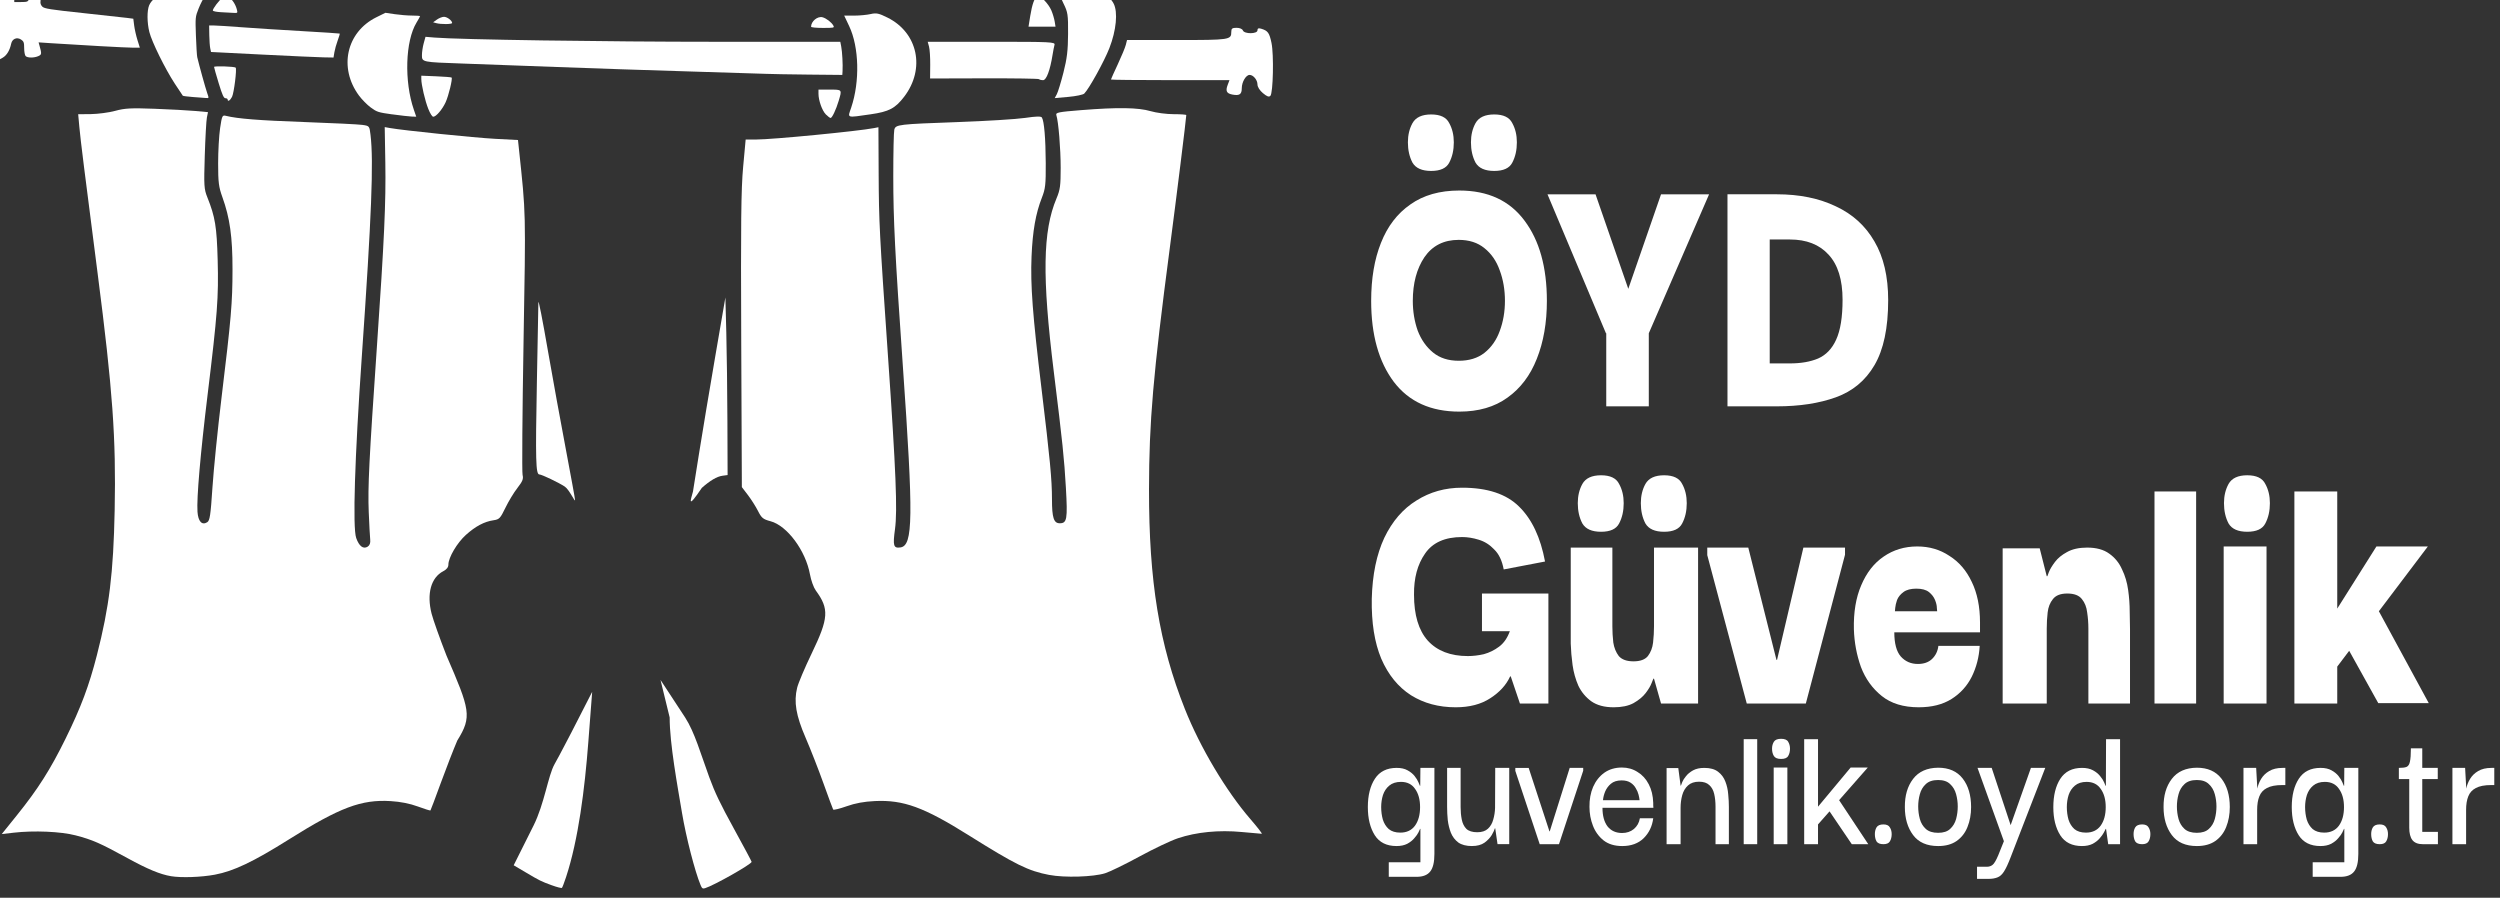
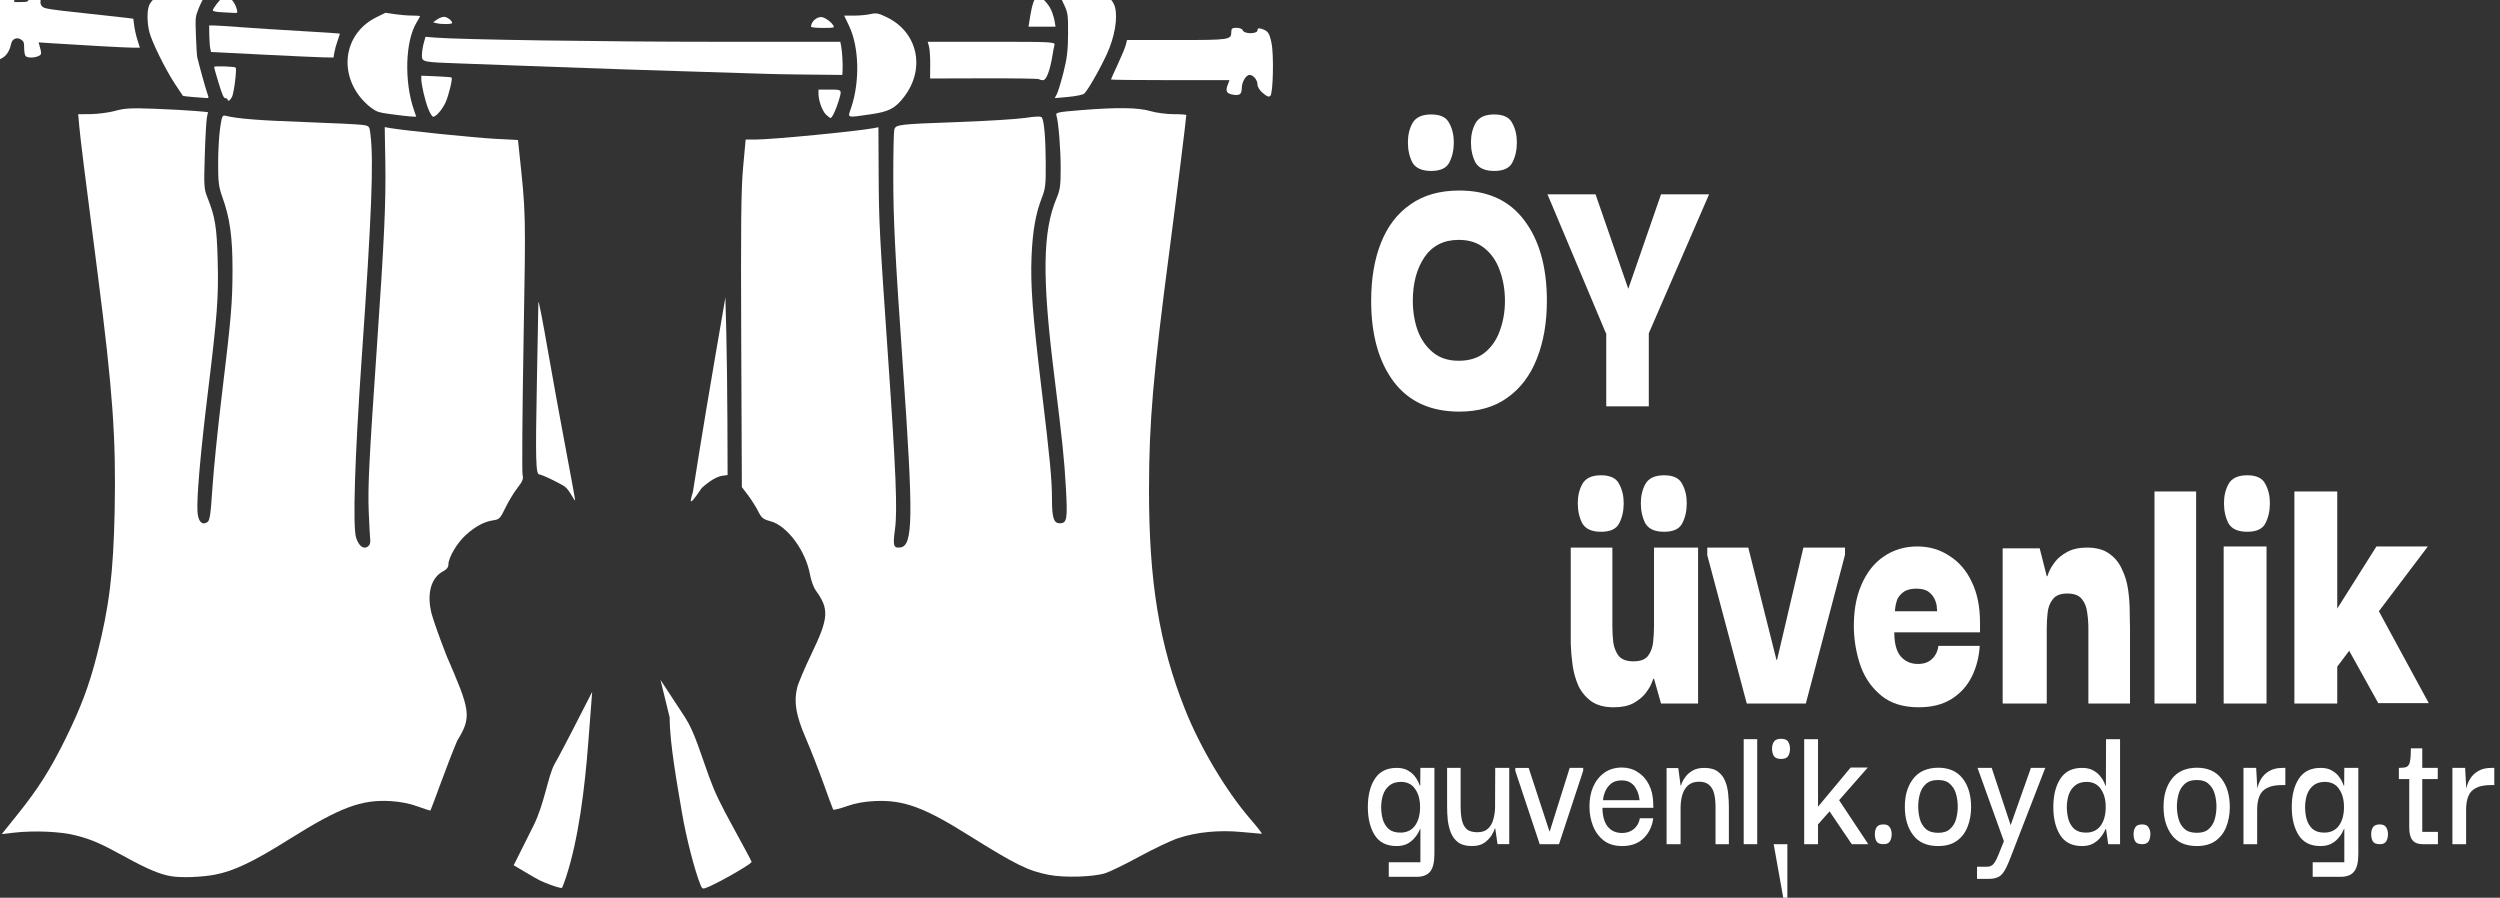
<svg xmlns="http://www.w3.org/2000/svg" id="svg1440" version="1.1" viewBox="0 0 103.773 37.265" height="37.265mm" width="103.773mm">
  <rect x="0" y="0" width="103.773" height="37.265" fill="#333333" stroke="none" />
  <defs id="defs1434" />
  <g transform="translate(-27.418,-79.552)" id="layer1">
    <g id="g1432" transform="translate(562.799,439.36)">
      <g id="flowRoot4411" style="font-style:normal;font-variant:normal;font-weight:normal;font-stretch:normal;font-size:27.359px;line-height:125%;font-family:'Top Secret Stamp';-inkscape-font-specification:'Top Secret Stamp';letter-spacing:0px;word-spacing:0px;fill:#ffffff;fill-opacity:1;stroke:#000000;stroke-width:1.06;stroke-linecap:butt;stroke-linejoin:miter;stroke-miterlimit:4;stroke-dasharray:none;stroke-opacity:1" transform="matrix(0.25,0,0,0.283,-291.351,-826.052)" aria-label="guvenlik.oyd.org.tr">
        <path id="path2137" style="font-style:normal;font-variant:normal;font-weight:600;font-stretch:normal;font-family:'Darker Grotesque';-inkscape-font-specification:'Darker Grotesque Semi-Bold';fill:#ffffff;stroke:none;stroke-width:1.06;stroke-miterlimit:4;stroke-dasharray:none;stroke-opacity:1" d="m -745.533,1776.114 v -2.134 h 5.253 v -4.897 h -0.055 q -0.055,0.11 -0.274,0.52 -0.219,0.383 -0.684,0.848 -0.438,0.465 -1.176,0.821 -0.739,0.328 -1.778,0.328 -2.462,0 -3.611,-1.587 -1.149,-1.614 -1.149,-4.131 0,-2.572 1.176,-4.159 1.176,-1.587 3.611,-1.587 1.094,0 1.806,0.356 0.739,0.356 1.176,0.848 0.438,0.492 0.629,0.903 0.219,0.41 0.246,0.52 h 0.055 l 0.027,-2.627 h 2.326 v 12.613 q 0,1.806 -0.684,2.572 -0.684,0.793 -2.271,0.793 z m 1.915,-6.484 q 1.587,0 2.435,-1.012 0.848,-1.04 0.848,-2.736 0,-1.642 -0.821,-2.654 -0.793,-1.04 -2.353,-1.04 -1.204,0 -1.943,0.547 -0.711,0.52 -1.04,1.368 -0.301,0.848 -0.301,1.778 0,0.958 0.274,1.833 0.301,0.848 0.985,1.395 0.711,0.52 1.915,0.52 z" />
        <path id="path2139" style="font-style:normal;font-variant:normal;font-weight:600;font-stretch:normal;font-family:'Darker Grotesque';-inkscape-font-specification:'Darker Grotesque Semi-Bold';fill:#ffffff;stroke:none;stroke-width:1.06;stroke-miterlimit:4;stroke-dasharray:none;stroke-opacity:1" d="m -731.716,1771.6 q -1.423,0 -2.271,-0.52 -0.821,-0.547 -1.231,-1.423 -0.383,-0.875 -0.52,-1.861 -0.109,-0.985 -0.109,-1.915 v -5.745 h 2.243 v 5.745 q 0,0.985 0.192,1.833 0.192,0.848 0.766,1.368 0.602,0.492 1.806,0.492 1.149,0 1.778,-0.52 0.629,-0.52 0.876,-1.341 0.274,-0.821 0.301,-1.724 l 0.027,-5.855 h 2.326 v 11.19 h -1.943 l -0.383,-2.325 h -0.055 q -0.109,0.356 -0.52,0.985 -0.41,0.602 -1.204,1.122 -0.793,0.492 -2.079,0.492 z" />
        <path id="path2141" style="font-style:normal;font-variant:normal;font-weight:600;font-stretch:normal;font-family:'Darker Grotesque';-inkscape-font-specification:'Darker Grotesque Semi-Bold';fill:#ffffff;stroke:none;stroke-width:1.06;stroke-miterlimit:4;stroke-dasharray:none;stroke-opacity:1" d="m -715.492,1760.137 h 2.243 v 0.41 l -4.022,10.78 h -3.201 l -4.049,-10.752 v -0.438 h 2.216 l 3.447,9.302 h 0.055 z" />
        <path id="path2143" style="font-style:normal;font-variant:normal;font-weight:600;font-stretch:normal;font-family:'Darker Grotesque';-inkscape-font-specification:'Darker Grotesque Semi-Bold';fill:#ffffff;stroke:none;stroke-width:1.06;stroke-miterlimit:4;stroke-dasharray:none;stroke-opacity:1" d="m -706.765,1771.6 q -1.888,0 -3.092,-0.821 -1.204,-0.848 -1.778,-2.161 -0.575,-1.313 -0.575,-2.763 -0.027,-1.614 0.602,-2.927 0.657,-1.313 1.86,-2.079 1.231,-0.766 2.927,-0.766 1.45,0 2.599,0.657 1.176,0.629 1.86,1.806 0.684,1.149 0.739,2.736 0,0.082 0,0.328 0.027,0.219 0.027,0.383 h -8.454 q 0,1.751 0.848,2.736 0.875,0.958 2.408,0.958 1.149,0 1.943,-0.575 0.821,-0.602 1.012,-1.587 h 2.216 q -0.246,1.751 -1.587,2.928 -1.341,1.149 -3.557,1.149 z m -3.201,-6.73 h 6.074 q -0.027,-0.301 -0.164,-0.793 -0.137,-0.492 -0.465,-0.958 -0.301,-0.492 -0.875,-0.821 -0.575,-0.328 -1.477,-0.328 -1.122,0 -1.778,0.492 -0.629,0.465 -0.958,1.149 -0.301,0.657 -0.356,1.258 z" />
        <path id="path2145" style="font-style:normal;font-variant:normal;font-weight:600;font-stretch:normal;font-family:'Darker Grotesque';-inkscape-font-specification:'Darker Grotesque Semi-Bold';fill:#ffffff;stroke:none;stroke-width:1.06;stroke-miterlimit:4;stroke-dasharray:none;stroke-opacity:1" d="m -699.405,1771.327 v -11.163 h 1.943 l 0.383,2.572 h 0.055 q 0.027,-0.11 0.219,-0.52 0.192,-0.41 0.629,-0.875 0.438,-0.492 1.176,-0.848 0.739,-0.356 1.86,-0.356 1.477,0 2.298,0.575 0.821,0.547 1.204,1.45 0.383,0.875 0.465,1.86 0.109,0.985 0.109,1.833 v 5.472 h -2.216 v -5.499 q 0,-1.04 -0.219,-1.861 -0.219,-0.848 -0.821,-1.313 -0.575,-0.492 -1.696,-0.492 -1.149,0 -1.833,0.547 -0.684,0.547 -0.958,1.423 -0.274,0.875 -0.274,1.86 v 5.335 z" />
        <path id="path2147" style="font-style:normal;font-variant:normal;font-weight:600;font-stretch:normal;font-family:'Darker Grotesque';-inkscape-font-specification:'Darker Grotesque Semi-Bold';fill:#ffffff;stroke:none;stroke-width:1.06;stroke-miterlimit:4;stroke-dasharray:none;stroke-opacity:1" d="m -686.601,1771.327 v -15.403 h 2.243 v 15.403 z" />
-         <path id="path2149" style="font-style:normal;font-variant:normal;font-weight:600;font-stretch:normal;font-family:'Darker Grotesque';-inkscape-font-specification:'Darker Grotesque Semi-Bold';fill:#ffffff;stroke:none;stroke-width:1.06;stroke-miterlimit:4;stroke-dasharray:none;stroke-opacity:1" d="m -681.622,1771.327 v -11.245 h 2.271 v 11.245 z m 1.231,-12.503 q -0.903,0 -1.204,-0.438 -0.301,-0.438 -0.301,-1.067 0,-0.575 0.301,-1.012 0.301,-0.438 1.204,-0.438 0.903,0 1.176,0.438 0.301,0.438 0.301,1.012 0,0.629 -0.301,1.067 -0.274,0.438 -1.176,0.438 z" />
+         <path id="path2149" style="font-style:normal;font-variant:normal;font-weight:600;font-stretch:normal;font-family:'Darker Grotesque';-inkscape-font-specification:'Darker Grotesque Semi-Bold';fill:#ffffff;stroke:none;stroke-width:1.06;stroke-miterlimit:4;stroke-dasharray:none;stroke-opacity:1" d="m -681.622,1771.327 h 2.271 v 11.245 z m 1.231,-12.503 q -0.903,0 -1.204,-0.438 -0.301,-0.438 -0.301,-1.067 0,-0.575 0.301,-1.012 0.301,-0.438 1.204,-0.438 0.903,0 1.176,0.438 0.301,0.438 0.301,1.012 0,0.629 -0.301,1.067 -0.274,0.438 -1.176,0.438 z" />
        <path id="path2151" style="font-style:normal;font-variant:normal;font-weight:600;font-stretch:normal;font-family:'Darker Grotesque';-inkscape-font-specification:'Darker Grotesque Semi-Bold';fill:#ffffff;stroke:none;stroke-width:1.06;stroke-miterlimit:4;stroke-dasharray:none;stroke-opacity:1" d="m -674.262,1771.327 h -2.298 v -15.403 h 2.298 v 9.904 l 5.417,-5.745 h 2.845 l -4.761,4.788 4.843,6.457 h -2.736 l -3.694,-4.815 -1.915,1.915 z" />
        <path id="path2153" style="font-style:normal;font-variant:normal;font-weight:600;font-stretch:normal;font-family:'Darker Grotesque';-inkscape-font-specification:'Darker Grotesque Semi-Bold';fill:#ffffff;stroke:none;stroke-width:1.06;stroke-miterlimit:4;stroke-dasharray:none;stroke-opacity:1" d="m -663.4,1771.327 q -0.848,0 -1.149,-0.41 -0.274,-0.438 -0.274,-1.067 0,-0.575 0.274,-0.985 0.301,-0.438 1.149,-0.438 0.793,0 1.067,0.438 0.301,0.41 0.301,0.985 0,0.629 -0.301,1.067 -0.274,0.41 -1.067,0.41 z" />
        <path id="path2155" style="font-style:normal;font-variant:normal;font-weight:600;font-stretch:normal;font-family:'Darker Grotesque';-inkscape-font-specification:'Darker Grotesque Semi-Bold';fill:#ffffff;stroke:none;stroke-width:1.06;stroke-miterlimit:4;stroke-dasharray:none;stroke-opacity:1" d="m -654.317,1771.6 q -2.791,0 -4.159,-1.614 -1.368,-1.614 -1.368,-4.104 -0.027,-2.517 1.368,-4.131 1.395,-1.614 4.159,-1.642 2.681,0 4.077,1.587 1.395,1.587 1.395,4.186 0,1.614 -0.602,2.927 -0.575,1.286 -1.806,2.052 -1.204,0.739 -3.064,0.739 z m 0,-1.942 q 1.313,0 1.997,-0.575 0.711,-0.575 0.985,-1.45 0.274,-0.903 0.274,-1.833 0,-0.93 -0.274,-1.806 -0.274,-0.903 -0.985,-1.477 -0.684,-0.602 -1.997,-0.602 -1.341,0 -2.052,0.602 -0.711,0.575 -0.985,1.477 -0.274,0.875 -0.274,1.806 0,0.93 0.274,1.833 0.274,0.875 0.985,1.45 0.711,0.575 2.052,0.575 z" />
        <path id="path2157" style="font-style:normal;font-variant:normal;font-weight:600;font-stretch:normal;font-family:'Darker Grotesque';-inkscape-font-specification:'Darker Grotesque Semi-Bold';fill:#ffffff;stroke:none;stroke-width:1.06;stroke-miterlimit:4;stroke-dasharray:none;stroke-opacity:1" d="m -647.86,1776.416 v -1.778 h 1.614 q 0.575,0 0.958,-0.274 0.383,-0.246 0.93,-1.368 l 0.958,-2.107 -4.378,-10.752 h 2.353 l 3.146,8.399 3.365,-8.399 h 2.38 l -5.745,13.105 q -0.602,1.395 -1.094,2.079 -0.492,0.684 -1.094,0.875 -0.602,0.219 -1.505,0.219 z" />
        <path id="path2159" style="font-style:normal;font-variant:normal;font-weight:600;font-stretch:normal;font-family:'Darker Grotesque';-inkscape-font-specification:'Darker Grotesque Semi-Bold';fill:#ffffff;stroke:none;stroke-width:1.06;stroke-miterlimit:4;stroke-dasharray:none;stroke-opacity:1" d="m -630.432,1771.6 q -2.462,0 -3.611,-1.587 -1.149,-1.614 -1.149,-4.104 0,-2.572 1.149,-4.159 1.176,-1.614 3.611,-1.614 1.094,0 1.833,0.356 0.739,0.356 1.176,0.848 0.465,0.492 0.657,0.903 0.219,0.41 0.246,0.52 h 0.055 l 0.027,-6.84 h 2.326 v 15.403 h -1.97 l -0.356,-2.244 h -0.055 q -0.055,0.11 -0.301,0.52 -0.219,0.383 -0.684,0.848 -0.438,0.465 -1.176,0.821 -0.739,0.328 -1.778,0.328 z m 0.657,-1.97 q 1.587,0 2.435,-1.012 0.848,-1.04 0.848,-2.736 0,-1.642 -0.821,-2.654 -0.793,-1.04 -2.353,-1.04 -1.204,0 -1.943,0.547 -0.711,0.52 -1.04,1.368 -0.301,0.848 -0.301,1.778 0,0.958 0.274,1.833 0.301,0.848 0.985,1.395 0.711,0.52 1.915,0.52 z" />
        <path id="path2161" style="font-style:normal;font-variant:normal;font-weight:600;font-stretch:normal;font-family:'Darker Grotesque';-inkscape-font-specification:'Darker Grotesque Semi-Bold';fill:#ffffff;stroke:none;stroke-width:1.06;stroke-miterlimit:4;stroke-dasharray:none;stroke-opacity:1" d="m -620.446,1771.327 q -0.848,0 -1.149,-0.41 -0.274,-0.438 -0.274,-1.067 0,-0.575 0.274,-0.985 0.301,-0.438 1.149,-0.438 0.793,0 1.067,0.438 0.301,0.41 0.301,0.985 0,0.629 -0.301,1.067 -0.274,0.41 -1.067,0.41 z" />
        <path id="path2163" style="font-style:normal;font-variant:normal;font-weight:600;font-stretch:normal;font-family:'Darker Grotesque';-inkscape-font-specification:'Darker Grotesque Semi-Bold';fill:#ffffff;stroke:none;stroke-width:1.06;stroke-miterlimit:4;stroke-dasharray:none;stroke-opacity:1" d="m -611.363,1771.6 q -2.791,0 -4.159,-1.614 -1.368,-1.614 -1.368,-4.104 -0.027,-2.517 1.368,-4.131 1.395,-1.614 4.159,-1.642 2.681,0 4.077,1.587 1.395,1.587 1.395,4.186 0,1.614 -0.602,2.927 -0.575,1.286 -1.806,2.052 -1.204,0.739 -3.064,0.739 z m 0,-1.942 q 1.313,0 1.997,-0.575 0.711,-0.575 0.985,-1.45 0.274,-0.903 0.274,-1.833 0,-0.93 -0.274,-1.806 -0.274,-0.903 -0.985,-1.477 -0.684,-0.602 -1.997,-0.602 -1.341,0 -2.052,0.602 -0.711,0.575 -0.985,1.477 -0.274,0.875 -0.274,1.806 0,0.93 0.274,1.833 0.274,0.875 0.985,1.45 0.711,0.575 2.052,0.575 z" />
        <path id="path2165" style="font-style:normal;font-variant:normal;font-weight:600;font-stretch:normal;font-family:'Darker Grotesque';-inkscape-font-specification:'Darker Grotesque Semi-Bold';fill:#ffffff;stroke:none;stroke-width:1.06;stroke-miterlimit:4;stroke-dasharray:none;stroke-opacity:1" d="m -603.62,1771.327 v -11.19 h 2.107 l 0.192,3.037 q 0.164,-0.739 0.629,-1.423 0.492,-0.711 1.341,-1.149 0.876,-0.465 2.216,-0.465 h 0.465 v 2.517 h -0.492 q -1.669,0 -2.572,0.438 -0.903,0.41 -1.259,1.231 -0.356,0.793 -0.356,1.97 v 5.034 z" />
        <path id="path2167" style="font-style:normal;font-variant:normal;font-weight:600;font-stretch:normal;font-family:'Darker Grotesque';-inkscape-font-specification:'Darker Grotesque Semi-Bold';fill:#ffffff;stroke:none;stroke-width:1.06;stroke-miterlimit:4;stroke-dasharray:none;stroke-opacity:1" d="m -592.129,1776.114 v -2.134 h 5.253 v -4.897 h -0.055 q -0.055,0.11 -0.274,0.52 -0.219,0.383 -0.684,0.848 -0.438,0.465 -1.176,0.821 -0.739,0.328 -1.778,0.328 -2.462,0 -3.611,-1.587 -1.149,-1.614 -1.149,-4.131 0,-2.572 1.176,-4.159 1.176,-1.587 3.611,-1.587 1.094,0 1.806,0.356 0.739,0.356 1.176,0.848 0.438,0.492 0.629,0.903 0.219,0.41 0.246,0.52 h 0.055 l 0.027,-2.627 h 2.326 v 12.613 q 0,1.806 -0.684,2.572 -0.684,0.793 -2.271,0.793 z m 1.915,-6.484 q 1.587,0 2.435,-1.012 0.848,-1.04 0.848,-2.736 0,-1.642 -0.821,-2.654 -0.793,-1.04 -2.353,-1.04 -1.204,0 -1.943,0.547 -0.711,0.52 -1.04,1.368 -0.301,0.848 -0.301,1.778 0,0.958 0.274,1.833 0.301,0.848 0.985,1.395 0.711,0.52 1.915,0.52 z" />
        <path id="path2169" style="font-style:normal;font-variant:normal;font-weight:600;font-stretch:normal;font-family:'Darker Grotesque';-inkscape-font-specification:'Darker Grotesque Semi-Bold';fill:#ffffff;stroke:none;stroke-width:1.06;stroke-miterlimit:4;stroke-dasharray:none;stroke-opacity:1" d="m -580.994,1771.327 q -0.848,0 -1.149,-0.41 -0.274,-0.438 -0.274,-1.067 0,-0.575 0.274,-0.985 0.301,-0.438 1.149,-0.438 0.793,0 1.067,0.438 0.301,0.41 0.301,0.985 0,0.629 -0.301,1.067 -0.274,0.41 -1.067,0.41 z" />
        <path id="path2171" style="font-style:normal;font-variant:normal;font-weight:600;font-stretch:normal;font-family:'Darker Grotesque';-inkscape-font-specification:'Darker Grotesque Semi-Bold';fill:#ffffff;stroke:none;stroke-width:1.06;stroke-miterlimit:4;stroke-dasharray:none;stroke-opacity:1" d="m -573.853,1771.327 q -1.176,0 -1.724,-0.602 -0.52,-0.602 -0.52,-1.833 v -7.113 h -1.724 v -1.642 q 0.848,0 1.259,-0.137 0.438,-0.164 0.575,-0.766 0.164,-0.629 0.164,-1.97 h 1.888 v 2.873 h 2.572 v 1.642 h -2.572 v 7.743 h 2.599 v 1.806 z" />
        <path id="path2173" style="font-style:normal;font-variant:normal;font-weight:600;font-stretch:normal;font-family:'Darker Grotesque';-inkscape-font-specification:'Darker Grotesque Semi-Bold';fill:#ffffff;stroke:none;stroke-width:1.06;stroke-miterlimit:4;stroke-dasharray:none;stroke-opacity:1" d="m -568.928,1771.327 v -11.19 h 2.107 l 0.192,3.037 q 0.164,-0.739 0.629,-1.423 0.492,-0.711 1.341,-1.149 0.876,-0.465 2.216,-0.465 h 0.465 v 2.517 h -0.492 q -1.669,0 -2.572,0.438 -0.903,0.41 -1.259,1.231 -0.356,0.793 -0.356,1.97 v 5.034 z" />
      </g>
      <g id="flowRoot4421" style="font-style:normal;font-variant:normal;font-weight:normal;font-stretch:normal;font-size:40.817px;line-height:78.9%;font-family:'Top Secret Stamp';-inkscape-font-specification:'Top Secret Stamp';text-align:start;letter-spacing:0px;word-spacing:0px;text-anchor:start;fill:#ffffff;fill-opacity:1;stroke:none;stroke-width:2.406;stroke-linecap:butt;stroke-linejoin:miter;stroke-miterlimit:4;stroke-dasharray:none;stroke-opacity:1" transform="matrix(0.23,0,0,0.283,-306.258,-847.778)" aria-label="ÖYD Güvenlik">
        <path id="path2176" style="font-style:normal;font-variant:normal;font-weight:900;font-stretch:normal;font-size:55.245px;line-height:78.9%;font-family:'Darker Grotesque';-inkscape-font-specification:'Darker Grotesque Heavy';text-align:start;text-anchor:start;fill:#ffffff;fill-opacity:1;stroke:none;stroke-width:2.406;stroke-miterlimit:4;stroke-dasharray:none;stroke-opacity:1" d="m -732.816,1784.65 q -7.734,0 -11.822,-4.364 -4.088,-4.42 -4.088,-11.878 0,-4.917 1.768,-8.508 1.768,-3.646 5.304,-5.635 3.536,-2.044 8.839,-2.044 7.734,0 11.767,4.42 4.033,4.364 4.033,11.767 0,4.806 -1.823,8.508 -1.768,3.646 -5.304,5.69 -3.48,2.044 -8.673,2.044 z m -0.11,-7.458 q 2.817,0 4.641,-1.16 1.878,-1.215 2.762,-3.204 0.939,-2.044 0.939,-4.42 0,-2.431 -0.939,-4.475 -0.884,-2.044 -2.762,-3.259 -1.823,-1.215 -4.641,-1.215 -4.033,0 -6.187,2.541 -2.099,2.541 -2.099,6.408 0,2.32 0.884,4.364 0.939,1.989 2.762,3.204 1.823,1.215 4.641,1.215 z m -4.972,-27.843 q -2.486,0 -3.37,-1.215 -0.829,-1.271 -0.829,-2.983 0,-1.602 0.829,-2.817 0.884,-1.271 3.37,-1.271 2.486,0 3.259,1.271 0.829,1.215 0.829,2.817 0,1.713 -0.829,2.983 -0.773,1.215 -3.259,1.215 z m 11.38,0 q -2.486,0 -3.37,-1.215 -0.829,-1.271 -0.829,-2.983 0,-1.602 0.829,-2.817 0.884,-1.271 3.37,-1.271 2.486,0 3.259,1.271 0.829,1.215 0.829,2.817 0,1.713 -0.829,2.983 -0.773,1.215 -3.259,1.215 z" />
        <path id="path2178" style="font-style:normal;font-variant:normal;font-weight:900;font-stretch:normal;font-size:55.245px;line-height:78.9%;font-family:'Darker Grotesque';-inkscape-font-specification:'Darker Grotesque Heavy';text-align:start;text-anchor:start;fill:#ffffff;fill-opacity:1;stroke:none;stroke-width:2.406;stroke-miterlimit:4;stroke-dasharray:none;stroke-opacity:1" d="m -706.299,1783.877 v -10.717 h -0.055 l -10.552,-20.385 h 8.673 l 5.911,13.866 5.911,-13.866 h 8.673 l -10.883,20.385 v 10.717 z" />
-         <path id="path2180" style="font-style:normal;font-variant:normal;font-weight:900;font-stretch:normal;font-size:55.245px;line-height:78.9%;font-family:'Darker Grotesque';-inkscape-font-specification:'Darker Grotesque Heavy';text-align:start;text-anchor:start;fill:#ffffff;fill-opacity:1;stroke:none;stroke-width:2.406;stroke-miterlimit:4;stroke-dasharray:none;stroke-opacity:1" d="m -655.418,1768.298 q 0,6.132 -2.486,9.557 -2.431,3.37 -6.961,4.696 -4.53,1.326 -10.662,1.326 h -8.894 v -31.103 h 8.894 q 6.132,0 10.662,1.768 4.53,1.713 6.961,5.138 2.486,3.425 2.486,8.618 z m -21.38,9.281 h 3.646 q 2.983,0 5.083,-0.718 2.155,-0.773 3.259,-2.762 1.16,-2.044 1.16,-5.856 0,-4.42 -2.541,-6.629 -2.486,-2.21 -6.961,-2.21 h -3.646 z" />
-         <path id="path2182" style="font-style:normal;font-variant:normal;font-weight:900;font-stretch:normal;font-size:55.245px;line-height:78.9%;font-family:'Darker Grotesque';-inkscape-font-specification:'Darker Grotesque Heavy';text-align:start;text-anchor:start;fill:#ffffff;fill-opacity:1;stroke:none;stroke-width:2.406;stroke-miterlimit:4;stroke-dasharray:none;stroke-opacity:1" d="m -733.479,1828.017 q -4.585,0 -8.066,-1.768 -3.48,-1.823 -5.359,-5.359 -1.823,-3.536 -1.713,-8.784 0.166,-5.303 2.265,-8.95 2.155,-3.646 5.801,-5.469 3.646,-1.878 8.231,-1.878 6.85,0 10.276,2.762 3.48,2.762 4.696,8.066 l -7.458,1.16 q -0.442,-1.934 -1.713,-2.928 -1.215,-1.05 -2.817,-1.436 -1.547,-0.387 -2.983,-0.387 -4.641,0 -6.685,2.431 -2.044,2.376 -1.989,6.022 0,4.475 2.486,6.74 2.541,2.265 7.237,2.265 1.381,0 2.873,-0.276 1.492,-0.332 2.762,-1.105 1.271,-0.773 1.934,-2.265 h -5.027 v -5.524 h 11.988 v 16.131 h -5.138 l -1.657,-3.978 h -0.11 q -1.05,1.878 -3.591,3.204 -2.486,1.326 -6.243,1.326 z" />
        <path id="path2184" style="font-style:normal;font-variant:normal;font-weight:900;font-stretch:normal;font-size:55.245px;line-height:78.9%;font-family:'Darker Grotesque';-inkscape-font-specification:'Darker Grotesque Heavy';text-align:start;text-anchor:start;fill:#ffffff;fill-opacity:1;stroke:none;stroke-width:2.406;stroke-miterlimit:4;stroke-dasharray:none;stroke-opacity:1" d="m -704.973,1828.017 q -2.486,0 -4.033,-0.884 -1.492,-0.884 -2.32,-2.265 -0.773,-1.436 -1.05,-3.038 -0.276,-1.657 -0.331,-3.149 0,-1.547 0,-2.596 v -11.491 h 7.513 v 11.546 q 0,1.16 0.166,2.376 0.221,1.16 0.994,1.989 0.829,0.773 2.652,0.773 1.823,0 2.597,-0.773 0.773,-0.829 0.939,-1.989 0.166,-1.215 0.166,-2.376 v -11.546 h 7.955 v 22.871 h -6.685 l -1.271,-3.646 h -0.11 q 0,0 -0.331,0.663 -0.276,0.608 -1.05,1.436 -0.773,0.829 -2.21,1.492 -1.381,0.608 -3.591,0.608 z m -2.265,-25.744 q -2.486,0 -3.37,-1.215 -0.829,-1.271 -0.829,-2.983 0,-1.602 0.829,-2.817 0.884,-1.271 3.37,-1.271 2.486,0 3.259,1.271 0.829,1.215 0.829,2.817 0,1.713 -0.829,2.983 -0.773,1.215 -3.259,1.215 z m 11.38,0 q -2.486,0 -3.37,-1.215 -0.829,-1.271 -0.829,-2.983 0,-1.602 0.829,-2.817 0.884,-1.271 3.37,-1.271 2.486,0 3.259,1.271 0.829,1.215 0.829,2.817 0,1.713 -0.829,2.983 -0.773,1.215 -3.259,1.215 z" />
        <path id="path2186" style="font-style:normal;font-variant:normal;font-weight:900;font-stretch:normal;font-size:55.245px;line-height:78.9%;font-family:'Darker Grotesque';-inkscape-font-specification:'Darker Grotesque Heavy';text-align:start;text-anchor:start;fill:#ffffff;fill-opacity:1;stroke:none;stroke-width:2.406;stroke-miterlimit:4;stroke-dasharray:none;stroke-opacity:1" d="m -670.721,1804.593 h 7.513 v 1.05 l -7.071,21.822 h -10.662 l -7.127,-21.766 v -1.105 h 7.403 l 5.083,16.463 h 0.11 z" />
        <path id="path2188" style="font-style:normal;font-variant:normal;font-weight:900;font-stretch:normal;font-size:55.245px;line-height:78.9%;font-family:'Darker Grotesque';-inkscape-font-specification:'Darker Grotesque Heavy';text-align:start;text-anchor:start;fill:#ffffff;fill-opacity:1;stroke:none;stroke-width:2.406;stroke-miterlimit:4;stroke-dasharray:none;stroke-opacity:1" d="m -649.894,1828.017 q -4.143,0 -6.685,-1.657 -2.541,-1.657 -3.757,-4.254 -1.16,-2.652 -1.271,-5.524 -0.11,-3.757 1.326,-6.464 1.436,-2.762 4.033,-4.199 2.652,-1.492 6.077,-1.492 3.259,0 5.801,1.381 2.597,1.326 4.033,3.812 1.492,2.486 1.492,5.966 v 1.436 h -15.469 q 0,2.431 1.16,3.536 1.215,1.105 3.094,1.105 1.602,0 2.541,-0.718 0.994,-0.773 1.16,-1.933 h 7.458 q -0.166,2.431 -1.436,4.53 -1.271,2.044 -3.646,3.259 -2.376,1.215 -5.911,1.215 z m -4.309,-14.088 h 7.624 q 0,0 -0.055,-0.497 0,-0.497 -0.331,-1.16 -0.331,-0.663 -1.105,-1.16 -0.773,-0.497 -2.265,-0.497 -1.492,0 -2.32,0.497 -0.829,0.497 -1.16,1.16 -0.276,0.663 -0.331,1.16 -0.055,0.497 -0.055,0.497 z" />
        <path id="path2190" style="font-style:normal;font-variant:normal;font-weight:900;font-stretch:normal;font-size:55.245px;line-height:78.9%;font-family:'Darker Grotesque';-inkscape-font-specification:'Darker Grotesque Heavy';text-align:start;text-anchor:start;fill:#ffffff;fill-opacity:1;stroke:none;stroke-width:2.406;stroke-miterlimit:4;stroke-dasharray:none;stroke-opacity:1" d="m -634.757,1827.465 v -22.761 h 6.685 l 1.271,4.088 h 0.11 q 0,0 0.276,-0.608 0.331,-0.663 1.105,-1.492 0.773,-0.829 2.155,-1.436 1.436,-0.663 3.646,-0.663 2.486,0 3.978,0.884 1.547,0.884 2.32,2.32 0.829,1.381 1.105,3.038 0.276,1.602 0.276,3.149 0.055,1.492 0.055,2.541 v 10.938 h -7.513 v -10.994 q 0,-1.215 -0.221,-2.376 -0.166,-1.16 -0.939,-1.934 -0.773,-0.829 -2.652,-0.829 -1.823,0 -2.597,0.829 -0.773,0.773 -0.939,1.934 -0.166,1.16 -0.166,2.376 v 10.994 z" />
        <path id="path2192" style="font-style:normal;font-variant:normal;font-weight:900;font-stretch:normal;font-size:55.245px;line-height:78.9%;font-family:'Darker Grotesque';-inkscape-font-specification:'Darker Grotesque Heavy';text-align:start;text-anchor:start;fill:#ffffff;fill-opacity:1;stroke:none;stroke-width:2.406;stroke-miterlimit:4;stroke-dasharray:none;stroke-opacity:1" d="m -607.355,1827.465 v -31.103 h 7.513 v 31.103 z" />
        <path id="path2194" style="font-style:normal;font-variant:normal;font-weight:900;font-stretch:normal;font-size:55.245px;line-height:78.9%;font-family:'Darker Grotesque';-inkscape-font-specification:'Darker Grotesque Heavy';text-align:start;text-anchor:start;fill:#ffffff;fill-opacity:1;stroke:none;stroke-width:2.406;stroke-miterlimit:4;stroke-dasharray:none;stroke-opacity:1" d="m -594.87,1827.465 v -23.037 h 7.734 v 23.037 z m 4.254,-25.192 q -2.486,0 -3.37,-1.215 -0.829,-1.271 -0.829,-2.983 0,-1.602 0.829,-2.817 0.884,-1.271 3.37,-1.271 2.486,0 3.259,1.271 0.829,1.215 0.829,2.817 0,1.713 -0.829,2.983 -0.773,1.215 -3.259,1.215 z" />
        <path id="path2196" style="font-style:normal;font-variant:normal;font-weight:900;font-stretch:normal;font-size:55.245px;line-height:78.9%;font-family:'Darker Grotesque';-inkscape-font-specification:'Darker Grotesque Heavy';text-align:start;text-anchor:start;fill:#ffffff;fill-opacity:1;stroke:none;stroke-width:2.406;stroke-miterlimit:4;stroke-dasharray:none;stroke-opacity:1" d="m -574.374,1827.465 h -7.734 v -31.103 h 7.734 v 17.181 l 7.071,-9.115 h 9.281 l -8.839,9.502 9.005,13.48 h -9.115 l -5.248,-7.679 -2.155,2.32 z" />
      </g>
      <g style="fill:#ffffff;fill-opacity:1;stroke:none;stroke-opacity:1" id="g4467" transform="matrix(0.494,0,0,0.494,-229.104,140.451)">
        <path id="path4423" d="m -605.621,-939.046 c -0.913,-0.153 -1.967,-0.59 -3.664,-1.52 -2.308,-1.265 -2.939,-1.541 -4.356,-1.911 -1.247,-0.325 -3.504,-0.422 -5.212,-0.224 l -0.994,0.115 1.278,-1.588 c 1.76,-2.186 2.815,-3.847 4.082,-6.425 1.299,-2.643 1.975,-4.444 2.634,-7.016 1.041,-4.06 1.388,-6.893 1.494,-12.185 0.122,-6.076 -0.167,-10.091 -1.428,-19.865 -1.111,-8.61 -1.442,-11.261 -1.54,-12.335 l -0.097,-1.072 1.08,-0.011 c 0.594,-0.01 1.508,-0.129 2.032,-0.273 0.806,-0.221 1.314,-0.248 3.298,-0.175 1.29,0.048 2.829,0.131 3.421,0.185 l 1.076,0.099 -0.093,0.454 c -0.051,0.25 -0.131,1.69 -0.178,3.201 -0.079,2.56 -0.064,2.799 0.223,3.518 0.651,1.631 0.786,2.456 0.862,5.278 0.083,3.104 -0.025,4.555 -0.842,11.25 -0.61,5.003 -0.934,8.743 -0.855,9.879 0.057,0.815 0.376,1.157 0.819,0.878 0.218,-0.137 0.284,-0.578 0.439,-2.92 0.1,-1.517 0.443,-4.907 0.761,-7.533 0.814,-6.712 0.921,-7.962 0.924,-10.784 0.003,-2.727 -0.221,-4.335 -0.848,-6.073 -0.31,-0.86 -0.36,-1.252 -0.36,-2.843 0,-1.015 0.075,-2.347 0.166,-2.961 0.156,-1.048 0.186,-1.111 0.492,-1.034 0.962,0.241 2.786,0.386 6.604,0.522 2.334,0.084 4.515,0.191 4.848,0.238 0.603,0.086 0.604,0.087 0.695,0.842 0.269,2.24 0.089,6.839 -0.728,18.565 -0.601,8.634 -0.781,14.423 -0.476,15.303 0.241,0.694 0.599,0.964 0.968,0.728 0.17,-0.109 0.241,-0.307 0.21,-0.586 -0.026,-0.232 -0.081,-1.279 -0.124,-2.327 -0.084,-2.072 0.029,-4.352 0.684,-13.851 0.624,-9.046 0.766,-12.168 0.71,-15.51 l -0.051,-2.978 0.44,0.079 c 1.102,0.199 7.116,0.816 8.841,0.907 l 1.917,0.101 0.079,0.748 c 0.593,5.601 0.579,5.035 0.387,16.285 -0.101,5.885 -0.137,10.883 -0.08,11.107 0.084,0.332 0.004,0.533 -0.435,1.097 -0.296,0.379 -0.748,1.127 -1.006,1.662 -0.429,0.889 -0.514,0.978 -0.998,1.049 -0.775,0.113 -1.515,0.505 -2.324,1.232 -0.738,0.663 -1.471,1.907 -1.471,2.494 0,0.221 -0.145,0.409 -0.428,0.555 -1.035,0.535 -1.41,1.902 -0.981,3.577 0.131,0.509 0.693,2.091 1.25,3.515 1.977,4.565 2.159,5.123 0.91,7.132 -0.312,0.726 -0.939,2.336 -1.392,3.579 -0.453,1.243 -0.843,2.279 -0.866,2.302 -0.023,0.023 -0.501,-0.127 -1.063,-0.334 -0.672,-0.247 -1.452,-0.402 -2.283,-0.452 -2.457,-0.149 -4.266,0.532 -8.531,3.21 -3.011,1.891 -4.654,2.673 -6.236,2.971 -1.138,0.214 -2.825,0.273 -3.685,0.129 z" style="opacity:1;fill:#ffffff;fill-opacity:1;fill-rule:nonzero;stroke:none;stroke-width:0.526;stroke-linecap:round;stroke-linejoin:miter;stroke-miterlimit:4;stroke-dasharray:none;stroke-dashoffset:0;stroke-opacity:1" />
        <path id="path4425" d="m -531.82,-939.15 c -1.778,-0.341 -2.812,-0.85 -6.8,-3.349 -3.749,-2.348 -5.465,-2.973 -7.857,-2.861 -0.915,0.043 -1.645,0.177 -2.382,0.439 -0.585,0.207 -1.091,0.331 -1.126,0.275 -0.035,-0.056 -0.405,-1.055 -0.823,-2.221 -0.418,-1.165 -1.089,-2.877 -1.49,-3.805 -0.812,-1.875 -1.005,-3.013 -0.715,-4.206 0.094,-0.387 0.643,-1.685 1.221,-2.884 1.435,-2.981 1.484,-3.734 0.343,-5.295 -0.177,-0.242 -0.395,-0.845 -0.484,-1.341 -0.361,-2.001 -1.918,-4.102 -3.316,-4.474 -0.627,-0.167 -0.752,-0.269 -1.053,-0.864 -0.188,-0.371 -0.57,-0.974 -0.849,-1.339 l -0.507,-0.664 -0.052,-12.295 c -0.042,-9.881 -0.011,-12.748 0.16,-14.603 l 0.212,-2.309 h 0.888 c 1.363,0 8.569,-0.7 9.902,-0.961 l 0.366,-0.072 0.019,3.925 c 0.02,4.053 0.066,4.944 0.792,15.431 0.658,9.496 0.794,12.861 0.582,14.411 -0.192,1.407 -0.128,1.624 0.457,1.541 1.065,-0.151 1.095,-2.48 0.199,-15.293 -0.655,-9.36 -0.802,-12.279 -0.801,-15.904 0,-1.975 0.039,-3.733 0.086,-3.907 0.116,-0.433 0.328,-0.458 5.342,-0.638 2.382,-0.085 4.921,-0.242 5.643,-0.349 0.944,-0.139 1.341,-0.149 1.416,-0.033 0.19,0.294 0.314,1.754 0.325,3.827 0.009,1.803 -0.03,2.155 -0.322,2.9 -0.522,1.33 -0.781,2.798 -0.871,4.942 -0.101,2.412 0.088,4.917 0.84,11.139 0.709,5.866 0.876,7.629 0.876,9.261 1.5e-4,1.558 0.15,2.025 0.651,2.025 0.611,0 0.67,-0.337 0.519,-2.977 -0.142,-2.48 -0.272,-3.725 -1.019,-9.776 -0.985,-7.975 -0.925,-11.802 0.229,-14.543 0.306,-0.727 0.353,-1.069 0.352,-2.565 0,-1.624 -0.185,-3.87 -0.363,-4.43 -0.071,-0.224 0.152,-0.269 2.084,-0.424 3.069,-0.246 4.789,-0.221 5.834,0.086 0.481,0.141 1.351,0.255 1.936,0.254 0.584,0 1.063,0.033 1.063,0.076 0,0.253 -0.832,6.962 -1.391,11.213 -1.395,10.613 -1.735,14.563 -1.741,20.228 -0.009,7.732 0.858,13.039 3.016,18.469 1.285,3.234 3.465,6.892 5.524,9.271 0.576,0.665 0.996,1.209 0.934,1.209 -0.062,-5e-5 -0.818,-0.067 -1.681,-0.149 -1.922,-0.182 -3.806,0.003 -5.364,0.525 -0.603,0.203 -2.061,0.895 -3.239,1.538 -1.178,0.643 -2.471,1.274 -2.874,1.401 -0.993,0.314 -3.416,0.388 -4.69,0.143 z" style="opacity:1;fill:#ffffff;fill-opacity:1;fill-rule:nonzero;stroke:none;stroke-width:0.526;stroke-linecap:round;stroke-linejoin:miter;stroke-miterlimit:4;stroke-dasharray:none;stroke-dashoffset:0;stroke-opacity:1" />
        <path id="path4427" d="m -555.813,-1006.471 c -0.524,-0.022 -3.393,-0.112 -6.376,-0.199 -2.983,-0.087 -7.93,-0.254 -10.993,-0.369 -3.063,-0.116 -6.658,-0.248 -7.988,-0.293 -3.35,-0.115 -3.371,-0.119 -3.37,-0.698 0,-0.258 0.068,-0.712 0.15,-1.008 l 0.15,-0.539 0.766,0.064 c 2.024,0.17 14.36,0.354 23.69,0.354 h 10.398 l 0.078,0.403 c 0.084,0.434 0.143,1.517 0.111,2.052 l -0.02,0.33 -2.822,-0.028 c -1.552,-0.015 -3.25,-0.046 -3.774,-0.068 z" style="opacity:1;fill:#ffffff;fill-opacity:1;fill-rule:nonzero;stroke:none;stroke-width:0.526;stroke-linecap:round;stroke-linejoin:miter;stroke-miterlimit:4;stroke-dasharray:none;stroke-dashoffset:0;stroke-opacity:1" />
        <path id="path4429" d="m -548.468,-1003.638 c 0.735,-2.178 0.663,-5.071 -0.171,-6.833 l -0.419,-0.887 h 0.837 c 0.46,0 1.086,-0.061 1.391,-0.132 0.474,-0.11 0.681,-0.066 1.42,0.304 2.547,1.273 3.183,4.293 1.396,6.636 -0.753,0.987 -1.28,1.264 -2.827,1.485 -2.081,0.297 -1.937,0.348 -1.627,-0.569 z" style="opacity:1;fill:#ffffff;fill-opacity:1;fill-rule:nonzero;stroke:none;stroke-width:0.526;stroke-linecap:round;stroke-linejoin:miter;stroke-miterlimit:4;stroke-dasharray:none;stroke-dashoffset:0;stroke-opacity:1" />
        <path id="path4431" d="m -532.689,-1006.018 c -0.046,-0.046 -2.124,-0.077 -4.618,-0.07 l -4.535,0.013 0.011,-1.139 c 0.006,-0.627 -0.039,-1.321 -0.1,-1.542 l -0.111,-0.403 h 5.363 c 5.036,0 5.358,0.015 5.292,0.257 -0.039,0.141 -0.112,0.52 -0.164,0.843 -0.203,1.28 -0.518,2.125 -0.792,2.125 -0.146,0 -0.302,-0.038 -0.348,-0.083 z" style="opacity:1;fill:#ffffff;fill-opacity:1;fill-rule:nonzero;stroke:none;stroke-width:0.526;stroke-linecap:round;stroke-linejoin:miter;stroke-miterlimit:4;stroke-dasharray:none;stroke-dashoffset:0;stroke-opacity:1" />
        <path id="path4433" d="m -531.193,-1004.755 c 0.097,-0.181 0.347,-0.999 0.556,-1.817 0.3,-1.175 0.382,-1.859 0.39,-3.247 0.01,-1.625 -0.02,-1.819 -0.384,-2.556 -0.217,-0.439 -0.361,-0.851 -0.321,-0.916 0.04,-0.065 0.746,-0.117 1.567,-0.116 1.783,0 2.576,0.281 2.967,1.038 0.37,0.716 0.223,2.25 -0.358,3.743 -0.432,1.11 -1.709,3.419 -2.111,3.819 -0.097,0.096 -0.695,0.222 -1.329,0.278 l -1.153,0.103 z" style="opacity:1;fill:#ffffff;fill-opacity:1;fill-rule:nonzero;stroke:none;stroke-width:0.526;stroke-linecap:round;stroke-linejoin:miter;stroke-miterlimit:4;stroke-dasharray:none;stroke-dashoffset:0;stroke-opacity:1" />
        <path id="path4435" d="m -513.871,-1004.84 c -0.275,-0.231 -0.461,-0.526 -0.461,-0.731 0,-0.379 -0.349,-0.804 -0.662,-0.804 -0.306,0 -0.657,0.596 -0.657,1.116 0,0.519 -0.192,0.649 -0.791,0.535 -0.49,-0.094 -0.589,-0.3 -0.391,-0.82 l 0.149,-0.392 h -4.98 c -2.739,0 -4.98,-0.024 -4.98,-0.053 0,-0.029 0.259,-0.606 0.575,-1.282 0.316,-0.676 0.62,-1.411 0.675,-1.633 l 0.1,-0.403 h 4.205 c 4.451,0 4.557,-0.016 4.557,-0.689 0,-0.278 0.078,-0.337 0.444,-0.337 0.26,0 0.479,0.091 0.529,0.22 0.121,0.315 1.226,0.306 1.226,-0.01 0,-0.171 0.085,-0.204 0.33,-0.129 0.547,0.168 0.673,0.345 0.85,1.197 0.205,0.986 0.135,4.208 -0.096,4.439 -0.118,0.118 -0.286,0.058 -0.623,-0.226 z" style="opacity:1;fill:#ffffff;fill-opacity:1;fill-rule:nonzero;stroke:none;stroke-width:0.526;stroke-linecap:round;stroke-linejoin:miter;stroke-miterlimit:4;stroke-dasharray:none;stroke-dashoffset:0;stroke-opacity:1" />
        <path id="path4437" d="m -533.429,-1011.313 c 0.162,-1.013 0.368,-1.576 0.609,-1.669 0.237,-0.091 0.922,0.608 1.172,1.196 0.111,0.263 0.235,0.676 0.275,0.918 l 0.072,0.441 h -1.135 -1.135 z" style="opacity:1;fill:#ffffff;fill-opacity:1;fill-rule:nonzero;stroke:none;stroke-width:0.372;stroke-linecap:round;stroke-linejoin:miter;stroke-miterlimit:4;stroke-dasharray:none;stroke-dashoffset:0;stroke-opacity:1" />
        <path id="path4439" d="m -551.842,-1010.422 c 0,-0.457 0.538,-0.904 0.96,-0.798 0.307,0.077 0.767,0.429 0.91,0.697 0.102,0.19 0.061,0.199 -0.882,0.199 -0.557,0 -0.988,-0.043 -0.988,-0.099 z" style="opacity:1;fill:#ffffff;fill-opacity:1;fill-rule:nonzero;stroke:none;stroke-width:0.372;stroke-linecap:round;stroke-linejoin:miter;stroke-miterlimit:4;stroke-dasharray:none;stroke-dashoffset:0;stroke-opacity:1" />
        <path id="path4441" d="m -550.597,-1003.051 c -0.314,-0.314 -0.623,-1.181 -0.623,-1.746 v -0.344 h 0.933 c 1.068,0 1.051,-0.021 0.766,0.94 -0.216,0.728 -0.554,1.444 -0.681,1.444 -0.055,0 -0.232,-0.132 -0.394,-0.294 z" style="opacity:1;fill:#ffffff;fill-opacity:1;fill-rule:nonzero;stroke:none;stroke-width:0.372;stroke-linecap:round;stroke-linejoin:miter;stroke-miterlimit:4;stroke-dasharray:none;stroke-dashoffset:0;stroke-opacity:1" />
        <path id="path4443" d="m -587.038,-1003.059 c -1.168,-0.162 -1.29,-0.201 -1.802,-0.578 -0.302,-0.222 -0.75,-0.676 -0.995,-1.009 -1.719,-2.335 -1.052,-5.328 1.464,-6.572 l 0.763,-0.377 0.786,0.117 c 0.433,0.064 1.088,0.117 1.456,0.117 0.368,0 0.669,0.022 0.669,0.05 0,0.028 -0.135,0.273 -0.3,0.544 -0.941,1.547 -1.043,4.935 -0.221,7.324 l 0.2,0.58 -0.383,-0.012 c -0.211,-0.01 -0.947,-0.09 -1.636,-0.186 z" style="opacity:1;fill:#ffffff;fill-opacity:1;fill-rule:nonzero;stroke:none;stroke-width:0.372;stroke-linecap:round;stroke-linejoin:miter;stroke-miterlimit:4;stroke-dasharray:none;stroke-dashoffset:0;stroke-opacity:1" />
        <path id="path4445" d="m -584.004,-1003.515 c -0.272,-0.68 -0.589,-2.034 -0.589,-2.517 v -0.278 l 1.246,0.051 c 0.685,0.028 1.27,0.075 1.3,0.105 0.096,0.096 -0.252,1.535 -0.505,2.083 -0.275,0.598 -0.799,1.21 -1.035,1.21 -0.093,0 -0.259,-0.26 -0.417,-0.654 z" style="opacity:1;fill:#ffffff;fill-opacity:1;fill-rule:nonzero;stroke:none;stroke-width:0.372;stroke-linecap:round;stroke-linejoin:miter;stroke-miterlimit:4;stroke-dasharray:none;stroke-dashoffset:0;stroke-opacity:1" />
        <path id="path4447" d="m -583.345,-1010.726 -0.255,-0.071 0.322,-0.23 c 0.177,-0.126 0.444,-0.23 0.591,-0.23 0.266,0 0.684,0.317 0.684,0.518 0,0.115 -0.943,0.123 -1.343,0.012 z" style="opacity:1;fill:#ffffff;fill-opacity:1;fill-rule:nonzero;stroke:none;stroke-width:0.372;stroke-linecap:round;stroke-linejoin:miter;stroke-miterlimit:4;stroke-dasharray:none;stroke-dashoffset:0;stroke-opacity:1" />
        <path id="path4449" d="m -597.963,-1008.084 -4.3,-0.218 -0.066,-0.311 c -0.036,-0.171 -0.072,-0.672 -0.079,-1.114 l -0.012,-0.803 h 0.389 c 0.214,0 1.252,0.067 2.306,0.147 1.055,0.08 3.34,0.226 5.079,0.325 1.739,0.099 3.177,0.193 3.197,0.209 0.02,0.016 -0.056,0.277 -0.169,0.58 -0.113,0.303 -0.238,0.75 -0.278,0.992 l -0.073,0.441 -0.846,-0.015 c -0.465,-0.01 -2.781,-0.113 -5.146,-0.233 z" style="opacity:1;fill:#ffffff;fill-opacity:1;fill-rule:nonzero;stroke:none;stroke-width:0.372;stroke-linecap:round;stroke-linejoin:miter;stroke-miterlimit:4;stroke-dasharray:none;stroke-dashoffset:0;stroke-opacity:1" />
        <path id="path4451" d="m -603.737,-1004.513 c -0.467,-0.036 -0.871,-0.087 -0.896,-0.114 -0.025,-0.027 -0.334,-0.491 -0.686,-1.033 -0.817,-1.256 -1.917,-3.493 -2.124,-4.316 -0.198,-0.789 -0.206,-1.799 -0.017,-2.25 0.199,-0.477 0.831,-0.964 1.44,-1.11 0.562,-0.135 2.147,-0.159 2.973,-0.046 l 0.519,0.071 -0.248,0.327 c -0.137,0.18 -0.375,0.645 -0.53,1.034 -0.275,0.689 -0.28,0.745 -0.225,2.28 0.031,0.866 0.081,1.678 0.111,1.805 0.156,0.669 0.699,2.626 0.834,3.008 0.153,0.433 0.152,0.44 -0.073,0.424 -0.126,-0.01 -0.611,-0.045 -1.079,-0.081 z" style="opacity:1;fill:#ffffff;fill-opacity:1;fill-rule:nonzero;stroke:none;stroke-width:0.372;stroke-linecap:round;stroke-linejoin:miter;stroke-miterlimit:4;stroke-dasharray:none;stroke-dashoffset:0;stroke-opacity:1" />
        <path id="path4453" d="m -620.366,-1008.173 c -0.21,-0.816 -0.181,-3.372 0.048,-4.223 0.196,-0.73 0.324,-0.876 0.933,-1.058 0.476,-0.143 0.586,-0.037 0.588,0.566 l 0.003,0.389 h 0.573 c 0.515,0 0.582,-0.026 0.671,-0.259 0.177,-0.466 1.053,-0.29 0.961,0.193 -0.031,0.161 0.024,0.325 0.15,0.451 0.17,0.17 0.665,0.248 3.405,0.54 1.763,0.188 3.439,0.371 3.724,0.409 l 0.518,0.068 0.072,0.569 c 0.04,0.313 0.163,0.86 0.274,1.216 l 0.203,0.648 h -0.585 c -0.548,0 -4.43,-0.214 -6.846,-0.374 l -1.079,-0.072 0.071,0.25 c 0.202,0.714 0.196,0.774 -0.086,0.903 -0.351,0.16 -0.912,0.16 -1.071,0 -0.068,-0.068 -0.124,-0.37 -0.124,-0.671 0,-0.471 -0.036,-0.571 -0.263,-0.72 -0.347,-0.227 -0.742,-0.062 -0.828,0.346 -0.118,0.558 -0.36,0.966 -0.695,1.17 -0.186,0.113 -0.368,0.206 -0.406,0.206 -0.037,2e-4 -0.13,-0.244 -0.207,-0.544 z" style="opacity:1;fill:#ffffff;fill-opacity:1;fill-rule:nonzero;stroke:none;stroke-width:0.372;stroke-linecap:round;stroke-linejoin:miter;stroke-miterlimit:4;stroke-dasharray:none;stroke-dashoffset:0;stroke-opacity:1" />
        <path id="path4455" d="m -601.41,-1011.644 c -0.394,-0.02 -0.7,-0.083 -0.7,-0.144 0,-0.166 0.516,-0.847 0.809,-1.068 0.233,-0.176 0.288,-0.181 0.524,-0.049 0.289,0.162 0.583,0.609 0.692,1.053 0.067,0.271 0.053,0.284 -0.278,0.265 -0.191,-0.011 -0.663,-0.037 -1.048,-0.057 z" style="opacity:1;fill:#ffffff;fill-opacity:1;fill-rule:nonzero;stroke:none;stroke-width:0.372;stroke-linecap:round;stroke-linejoin:miter;stroke-miterlimit:4;stroke-dasharray:none;stroke-dashoffset:0;stroke-opacity:1" />
        <path id="path4457" d="m -600.866,-1004.312 c 0,-0.057 -0.083,-0.104 -0.183,-0.104 -0.144,0 -0.266,-0.27 -0.571,-1.27 -0.213,-0.698 -0.387,-1.31 -0.387,-1.36 0,-0.095 1.718,-0.04 1.816,0.058 0.111,0.111 -0.142,2.138 -0.306,2.456 -0.161,0.311 -0.369,0.435 -0.369,0.22 z" style="opacity:1;fill:#ffffff;fill-opacity:1;fill-rule:nonzero;stroke:none;stroke-width:0.372;stroke-linecap:round;stroke-linejoin:miter;stroke-miterlimit:4;stroke-dasharray:none;stroke-dashoffset:0;stroke-opacity:1" />
        <path id="path4459" d="m -572.537,-971.783 c -0.493,-0.329 -1.941,-1.021 -2.136,-1.021 -0.301,0 -0.333,-1.174 -0.208,-7.756 0.065,-3.402 0.122,-6.418 0.126,-6.703 0.005,-0.302 0.348,1.447 0.824,4.198 0.87,5.034 2.258,12.146 2.258,12.416 0,0.209 -0.479,-0.877 -0.864,-1.134 z" style="opacity:1;fill:#ffffff;fill-opacity:1;fill-rule:nonzero;stroke:none;stroke-width:0.372;stroke-linecap:round;stroke-linejoin:miter;stroke-miterlimit:4;stroke-dasharray:none;stroke-dashoffset:0;stroke-opacity:1" />
        <path id="path4461" d="m -561.767,-971.359 c 0.033,-0.196 0.27,-1.686 0.528,-3.31 0.258,-1.625 0.858,-5.216 1.333,-7.981 l 0.864,-5.027 0.077,2.954 c 0.042,1.625 0.084,4.983 0.093,7.462 l 0.016,4.508 -0.431,0.058 c -0.462,0.062 -1.048,0.406 -1.734,1.019 -1.268,1.876 -0.93,1.013 -0.747,0.317 z" style="opacity:1;fill:#ffffff;fill-opacity:1;fill-rule:nonzero;stroke:none;stroke-width:0.372;stroke-linecap:round;stroke-linejoin:miter;stroke-miterlimit:4;stroke-dasharray:none;stroke-dashoffset:0;stroke-opacity:1" />
        <path id="path4463" d="m -561.133,-938.319 c -0.47,-1.124 -1.217,-4.031 -1.552,-6.034 -0.378,-2.266 -1.042,-5.834 -1.039,-8.032 l -0.77,-3.154 2.068,3.154 c 0.803,1.24 1.321,3.09 2.029,5.023 0.477,1.303 0.92,2.226 2.083,4.343 0.812,1.479 1.477,2.724 1.477,2.767 0,0.194 -3.154,1.979 -3.915,2.215 -0.199,0.062 -0.258,0.018 -0.384,-0.282 z" style="opacity:1;fill:#ffffff;fill-opacity:1;fill-rule:nonzero;stroke:none;stroke-width:0.372;stroke-linecap:round;stroke-linejoin:miter;stroke-miterlimit:4;stroke-dasharray:none;stroke-dashoffset:0;stroke-opacity:1" />
        <path id="path4465" d="m -573.629,-938.283 c -0.917,-0.337 -0.997,-0.376 -2.246,-1.116 l -0.955,-0.565 1.667,-3.333 c 0.917,-1.833 1.22,-4.193 1.766,-5.163 0.546,-0.97 1.154,-2.184 1.432,-2.697 l 1.73,-3.38 -0.324,4.224 c -0.304,3.965 -0.835,8.195 -1.873,11.349 -0.15,0.456 -0.305,0.86 -0.344,0.898 -0.039,0.038 -0.423,-0.06 -0.853,-0.218 z" style="opacity:1;fill:#ffffff;fill-opacity:1;fill-rule:nonzero;stroke:none;stroke-width:0.372;stroke-linecap:round;stroke-linejoin:miter;stroke-miterlimit:4;stroke-dasharray:none;stroke-dashoffset:0;stroke-opacity:1" />
      </g>
    </g>
  </g>
</svg>